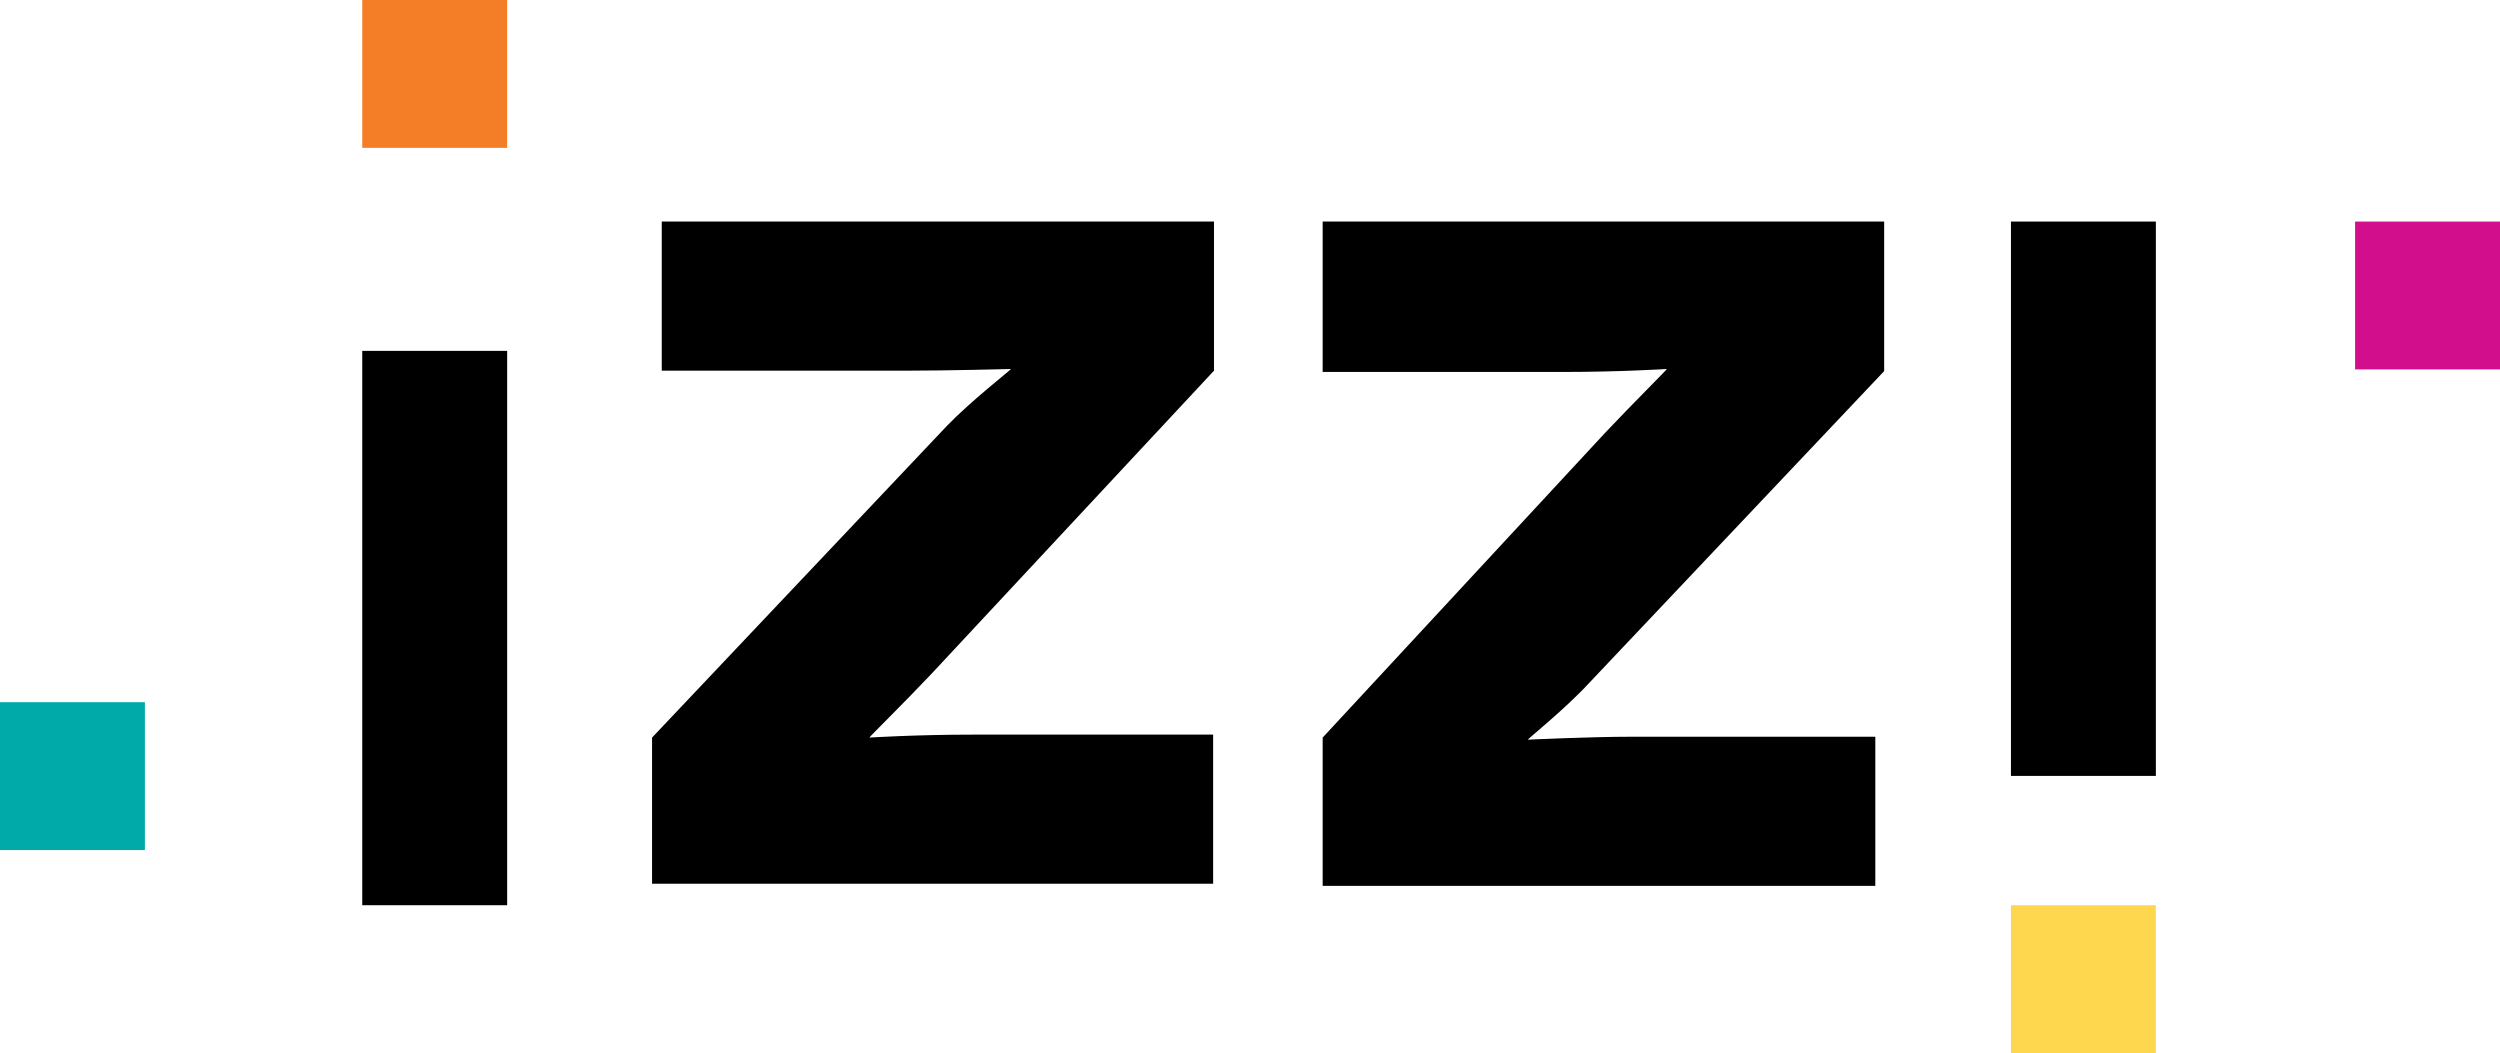
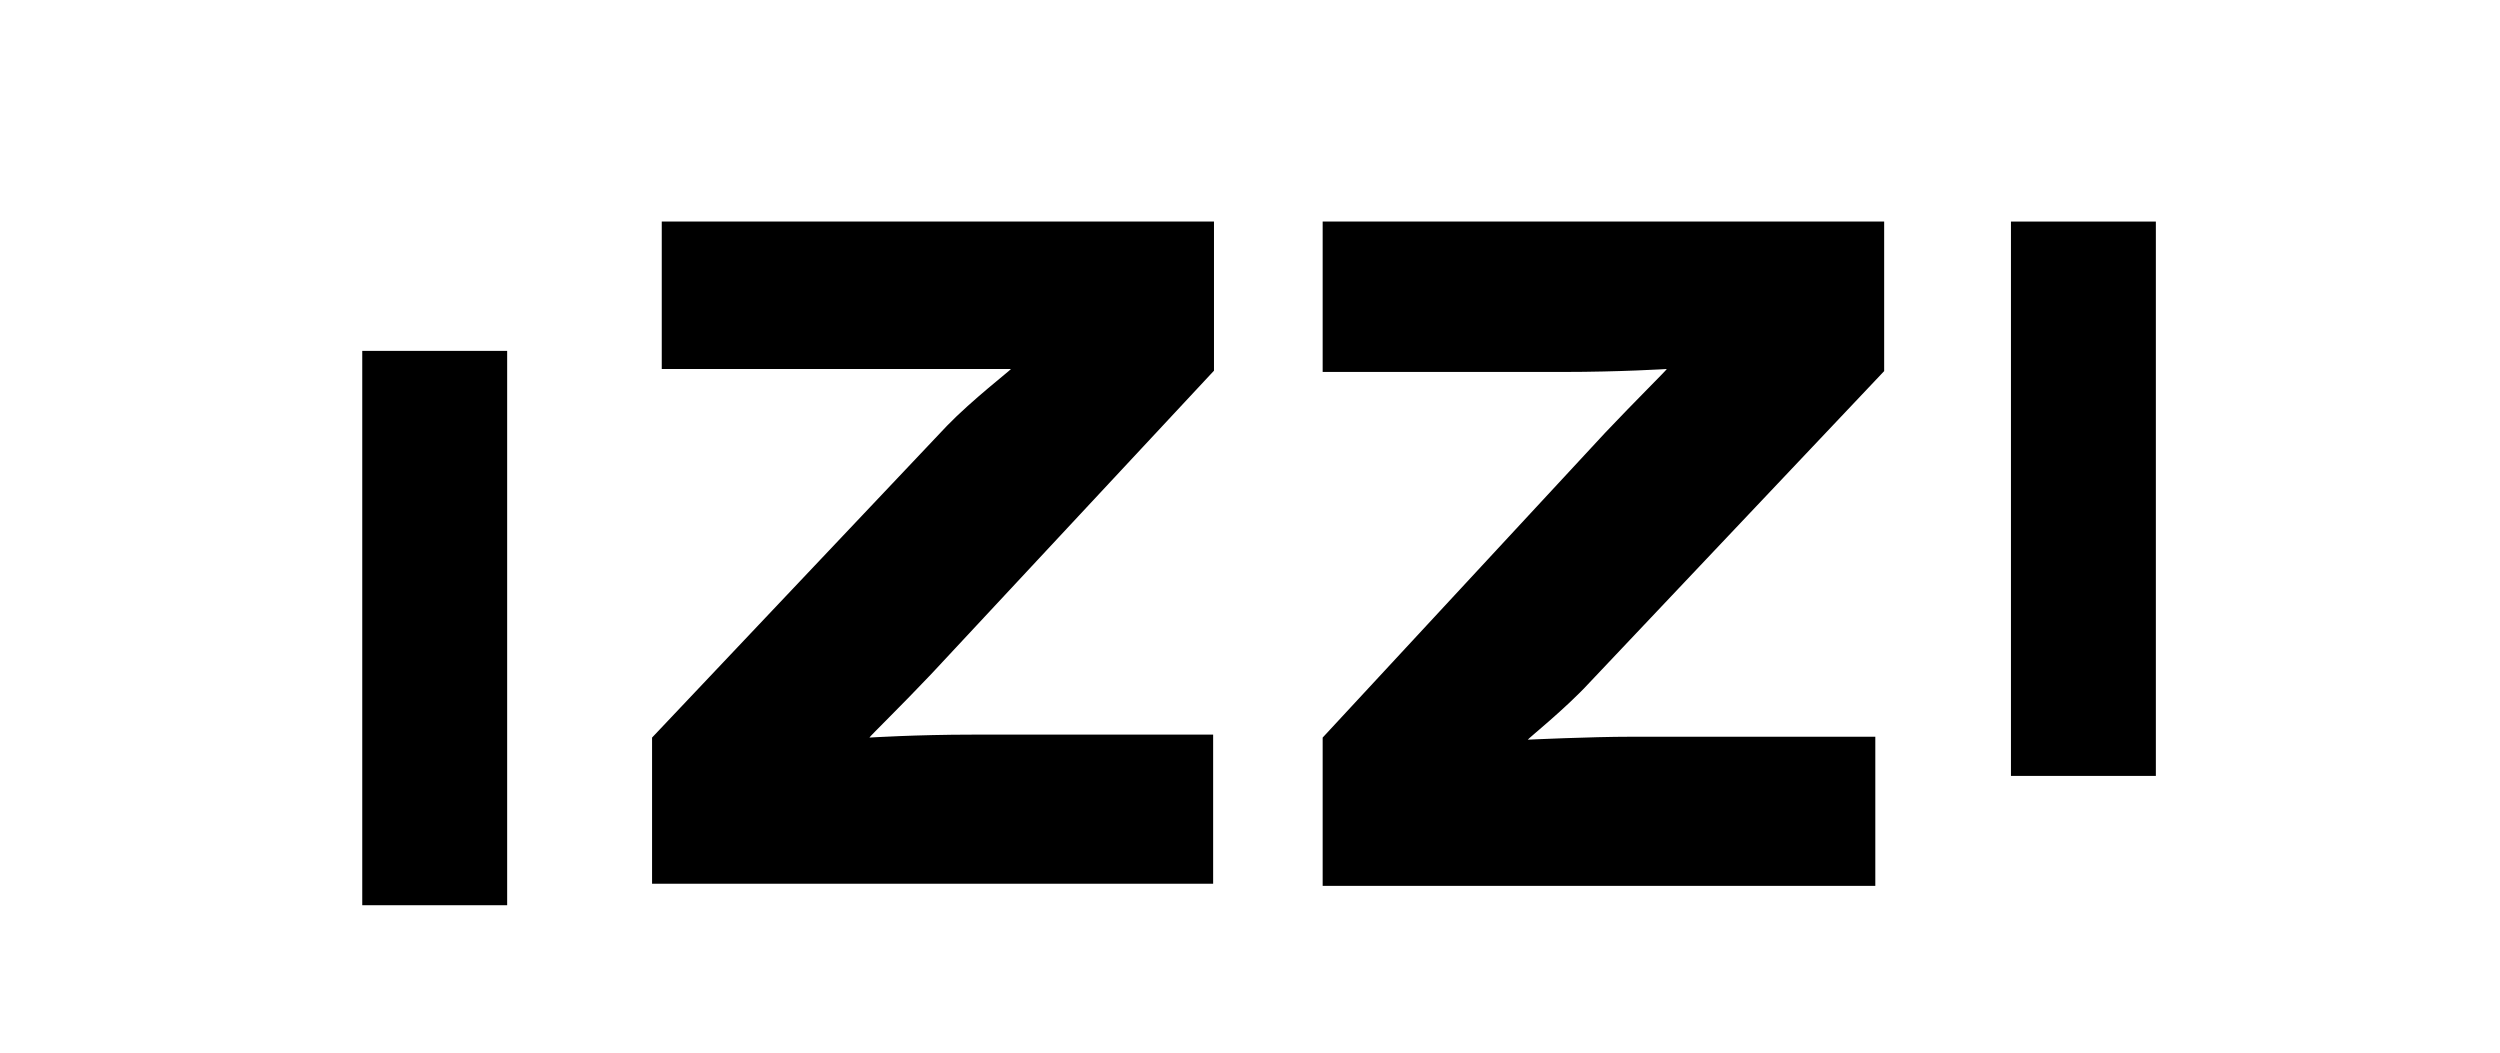
<svg xmlns="http://www.w3.org/2000/svg" id="Layer_1" data-name="Layer 1" viewBox="0 0 59.35 25">
  <defs>
    <style>.cls-1{fill:#00aaa9;}.cls-2{fill:#f47e28;}.cls-3{fill:#d30e8c;}.cls-4{fill:#ffd74e;}</style>
  </defs>
  <title>izzi-black</title>
-   <polygon id="Fill-5" class="cls-1" points="0 20.18 3.44 20.18 3.44 16.67 0 16.67 0 20.18" />
-   <polygon id="Fill-7" class="cls-2" points="8.6 3.51 12.04 3.51 12.04 0 8.6 0 8.6 3.51" />
-   <polygon id="Fill-8" class="cls-3" points="55.91 8.77 59.35 8.77 59.35 5.26 55.91 5.26 55.91 8.77" />
-   <polygon id="Fill-9" class="cls-4" points="47.74 25 51.18 25 51.18 21.49 47.74 21.49 47.74 25" />
  <polygon id="Fill-10" points="8.6 21.49 12.04 21.49 12.04 8.33 8.6 8.33 8.6 21.49" />
-   <path id="Fill-11" d="M28.82,8.8L22.11,16c-0.7.74-1.47,1.49-1.47,1.51l0,0s1.1-.07,2.46-0.07h5.7v3.54H15.48V17.51l7-7.4C23.07,9.5,24,8.78,24,8.76l0,0S22.49,8.8,21.5,8.8H15.71V5.26H28.82V8.8Z" />
+   <path id="Fill-11" d="M28.82,8.8L22.11,16c-0.7.74-1.47,1.49-1.47,1.51l0,0s1.1-.07,2.46-0.07h5.7v3.54H15.48V17.51l7-7.4C23.07,9.5,24,8.78,24,8.76l0,0H15.71V5.26H28.82V8.8Z" />
  <path id="Fill-12" d="M31.4,17.51l6.71-7.24c0.7-.74,1.46-1.49,1.46-1.51l0,0s-1.1.07-2.46,0.07H31.4V5.26H44.73V8.81l-7,7.4c-0.56.61-1.46,1.33-1.46,1.35l0,0s1.47-.07,2.46-0.07h5.79v3.54H31.4V17.51Z" />
  <polygon id="Fill-13" points="47.74 18.42 51.18 18.42 51.18 5.26 47.74 5.26 47.74 18.42" />
</svg>